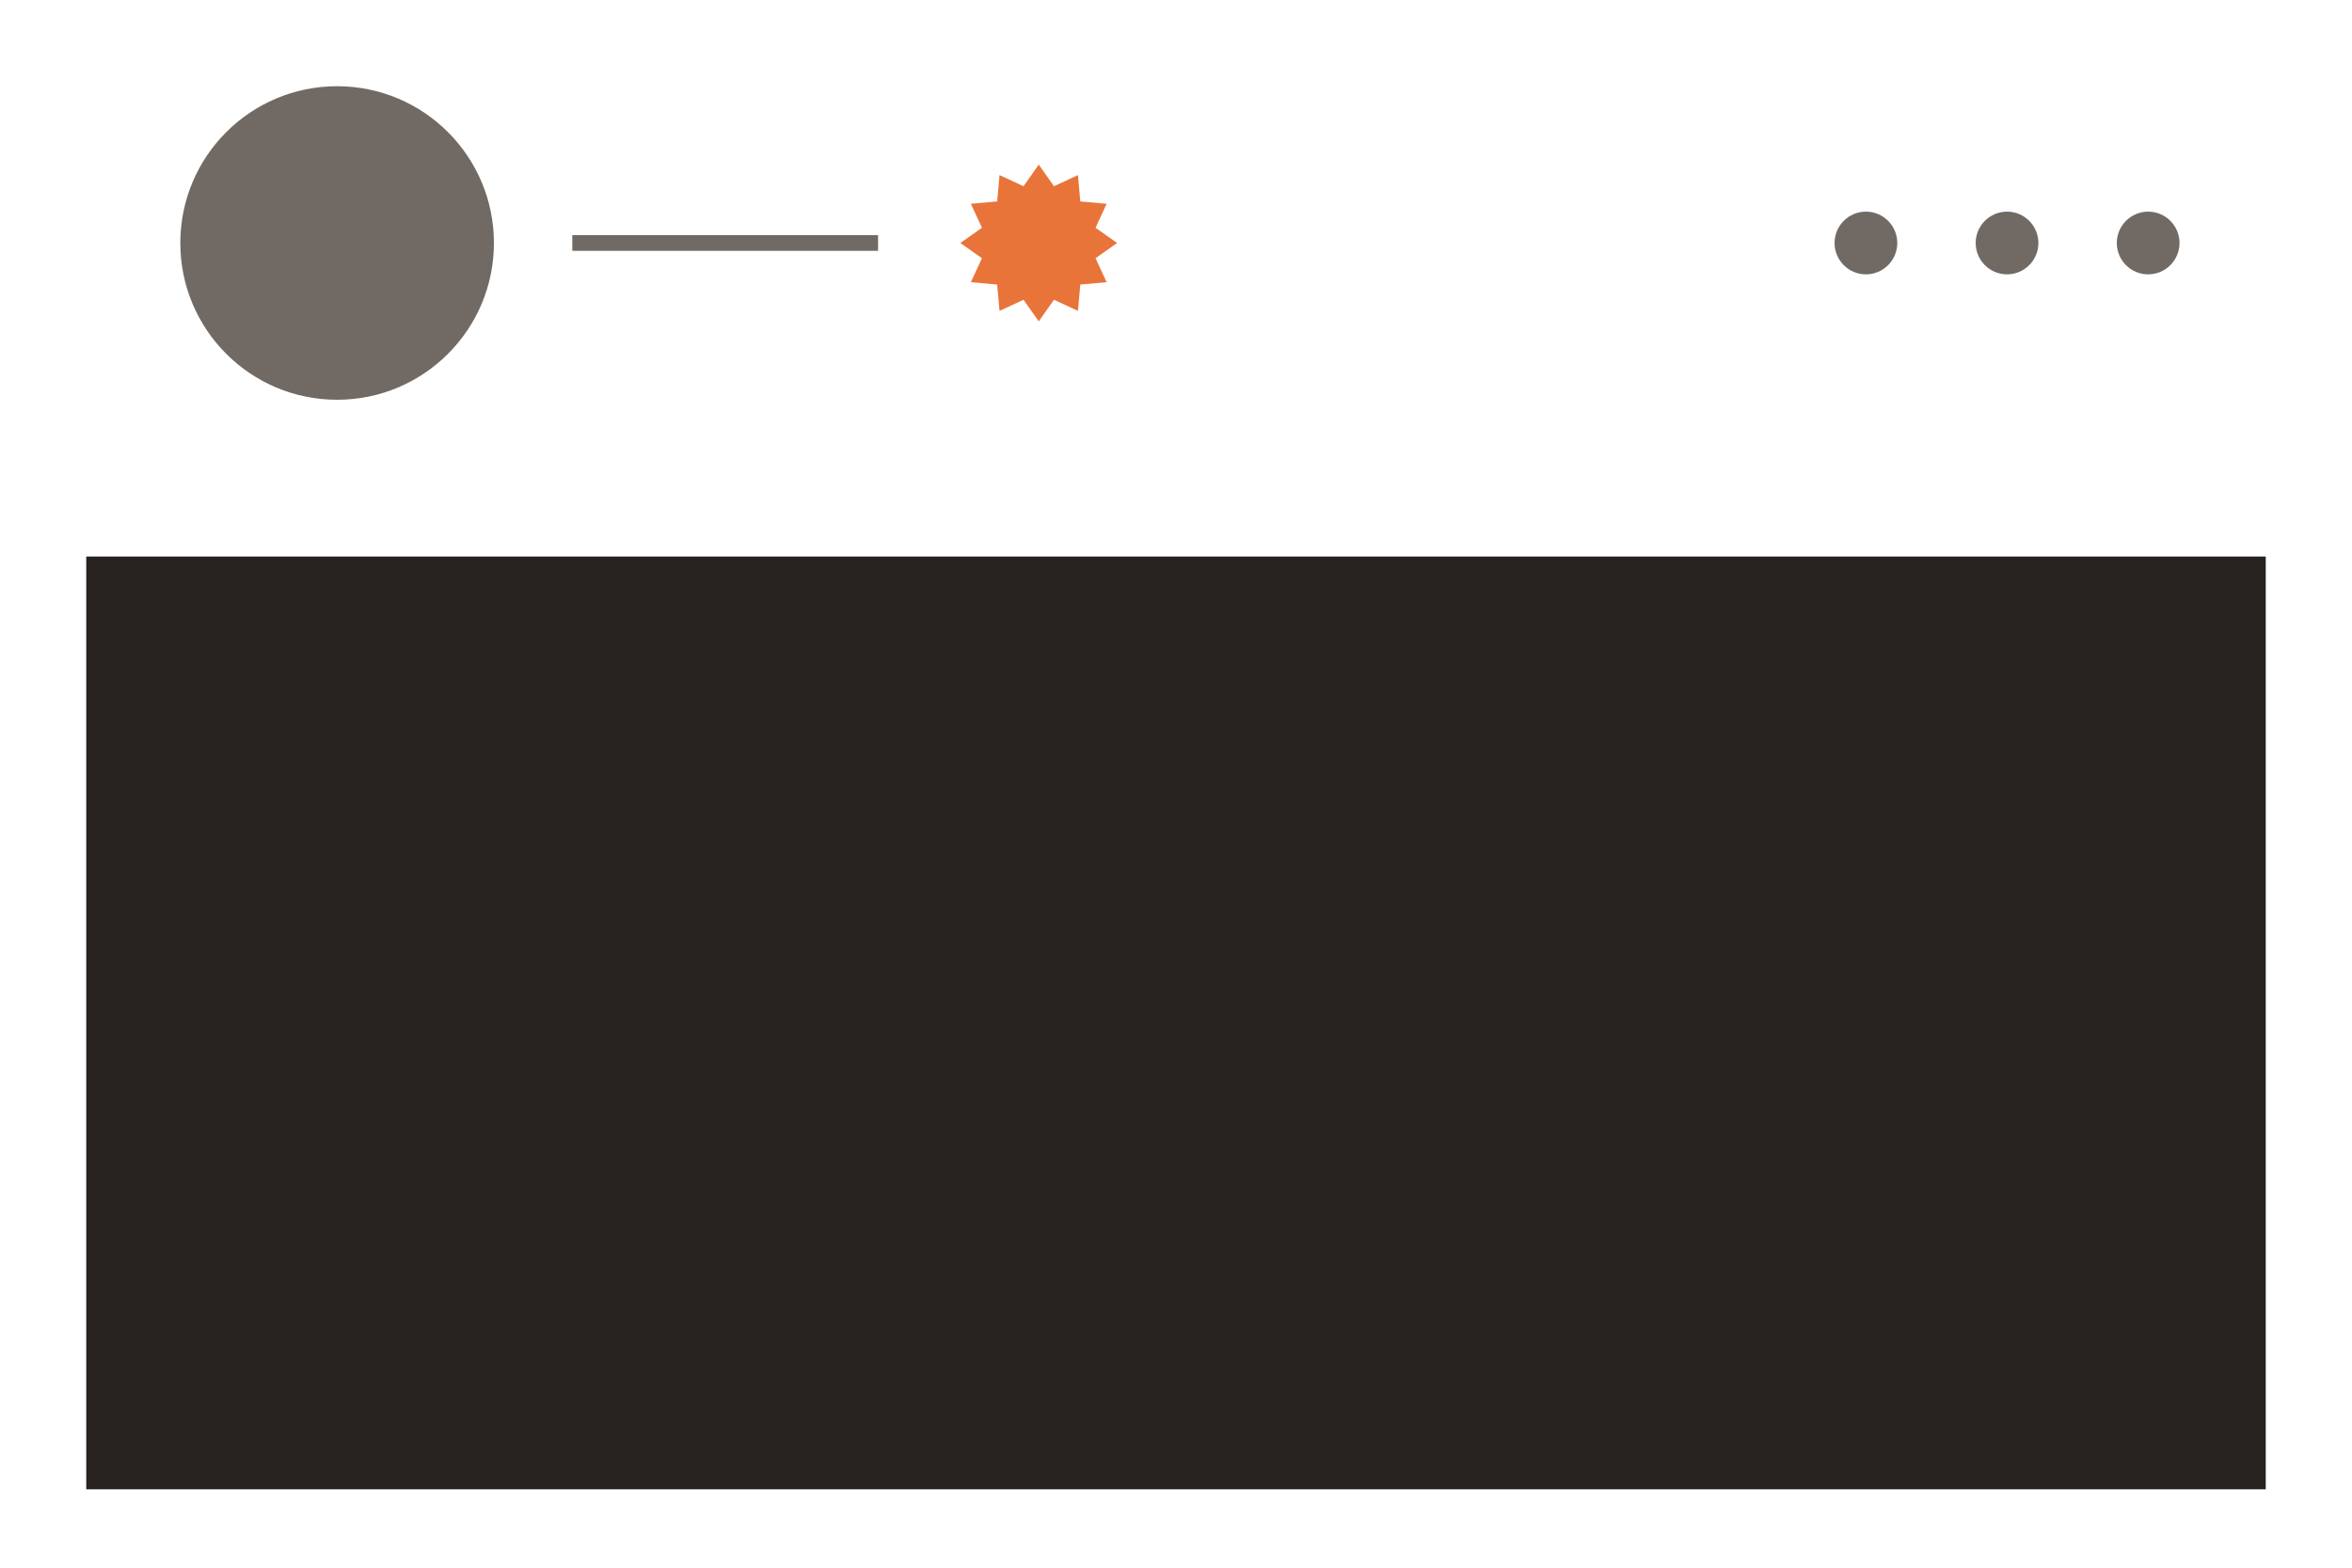
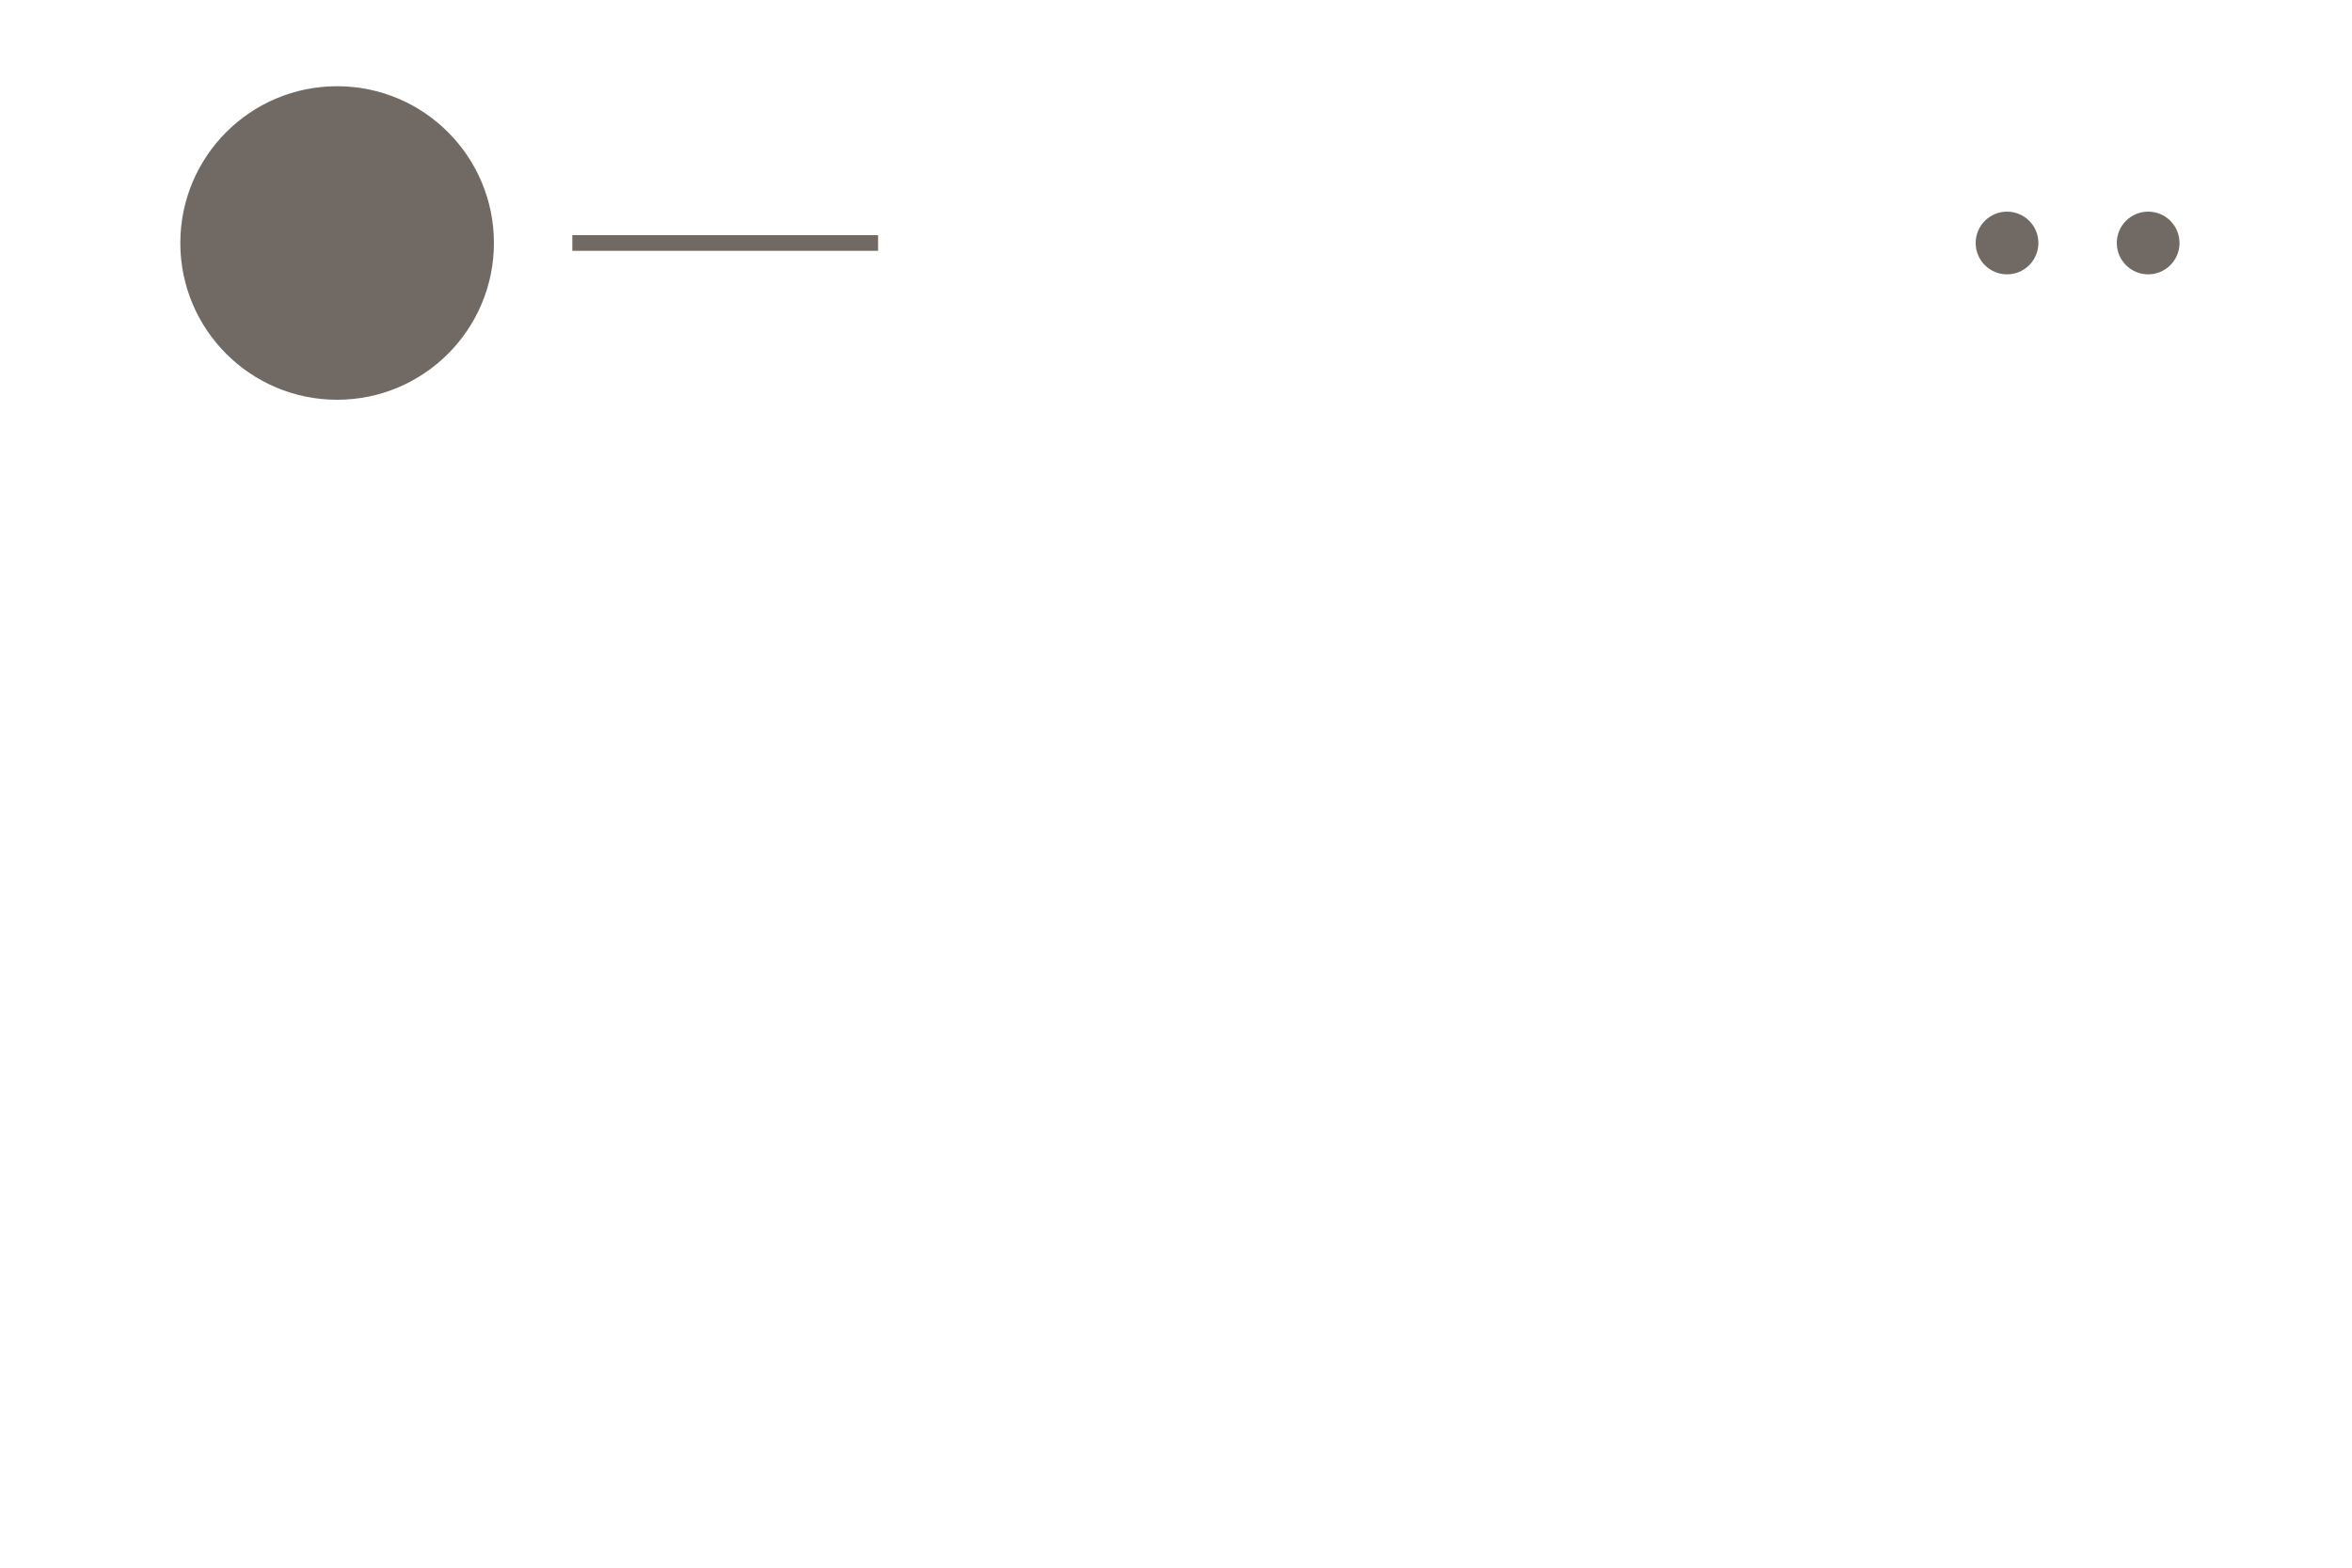
<svg xmlns="http://www.w3.org/2000/svg" width="300" height="200" viewBox="0 0 300 200" fill="none">
-   <path d="M11 71L289 71L289 190L11 190L11 71Z" fill="#272220" />
-   <circle cx="238" cy="31" r="4" transform="rotate(-90 238 31)" fill="#716A64" />
  <circle cx="256" cy="31" r="4" transform="rotate(-90 256 31)" fill="#716A64" />
  <circle cx="274" cy="31" r="4" transform="rotate(-90 274 31)" fill="#716A64" />
  <circle cx="43" cy="31" r="20" fill="#716A64" />
  <path d="M73 31H112" stroke="#716A64" stroke-width="2" />
-   <path d="M132.493 21L134.434 23.756L137.493 22.34L137.796 25.697L141.153 26L139.737 29.059L142.493 31L139.737 32.941L141.153 36L137.796 36.303L137.493 39.66L134.434 38.244L132.493 41L130.552 38.244L127.493 39.66L127.189 36.303L123.832 36L125.248 32.941L122.493 31L125.248 29.059L123.832 26L127.189 25.697L127.493 22.34L130.552 23.756L132.493 21Z" fill="#E8743A" />
</svg>